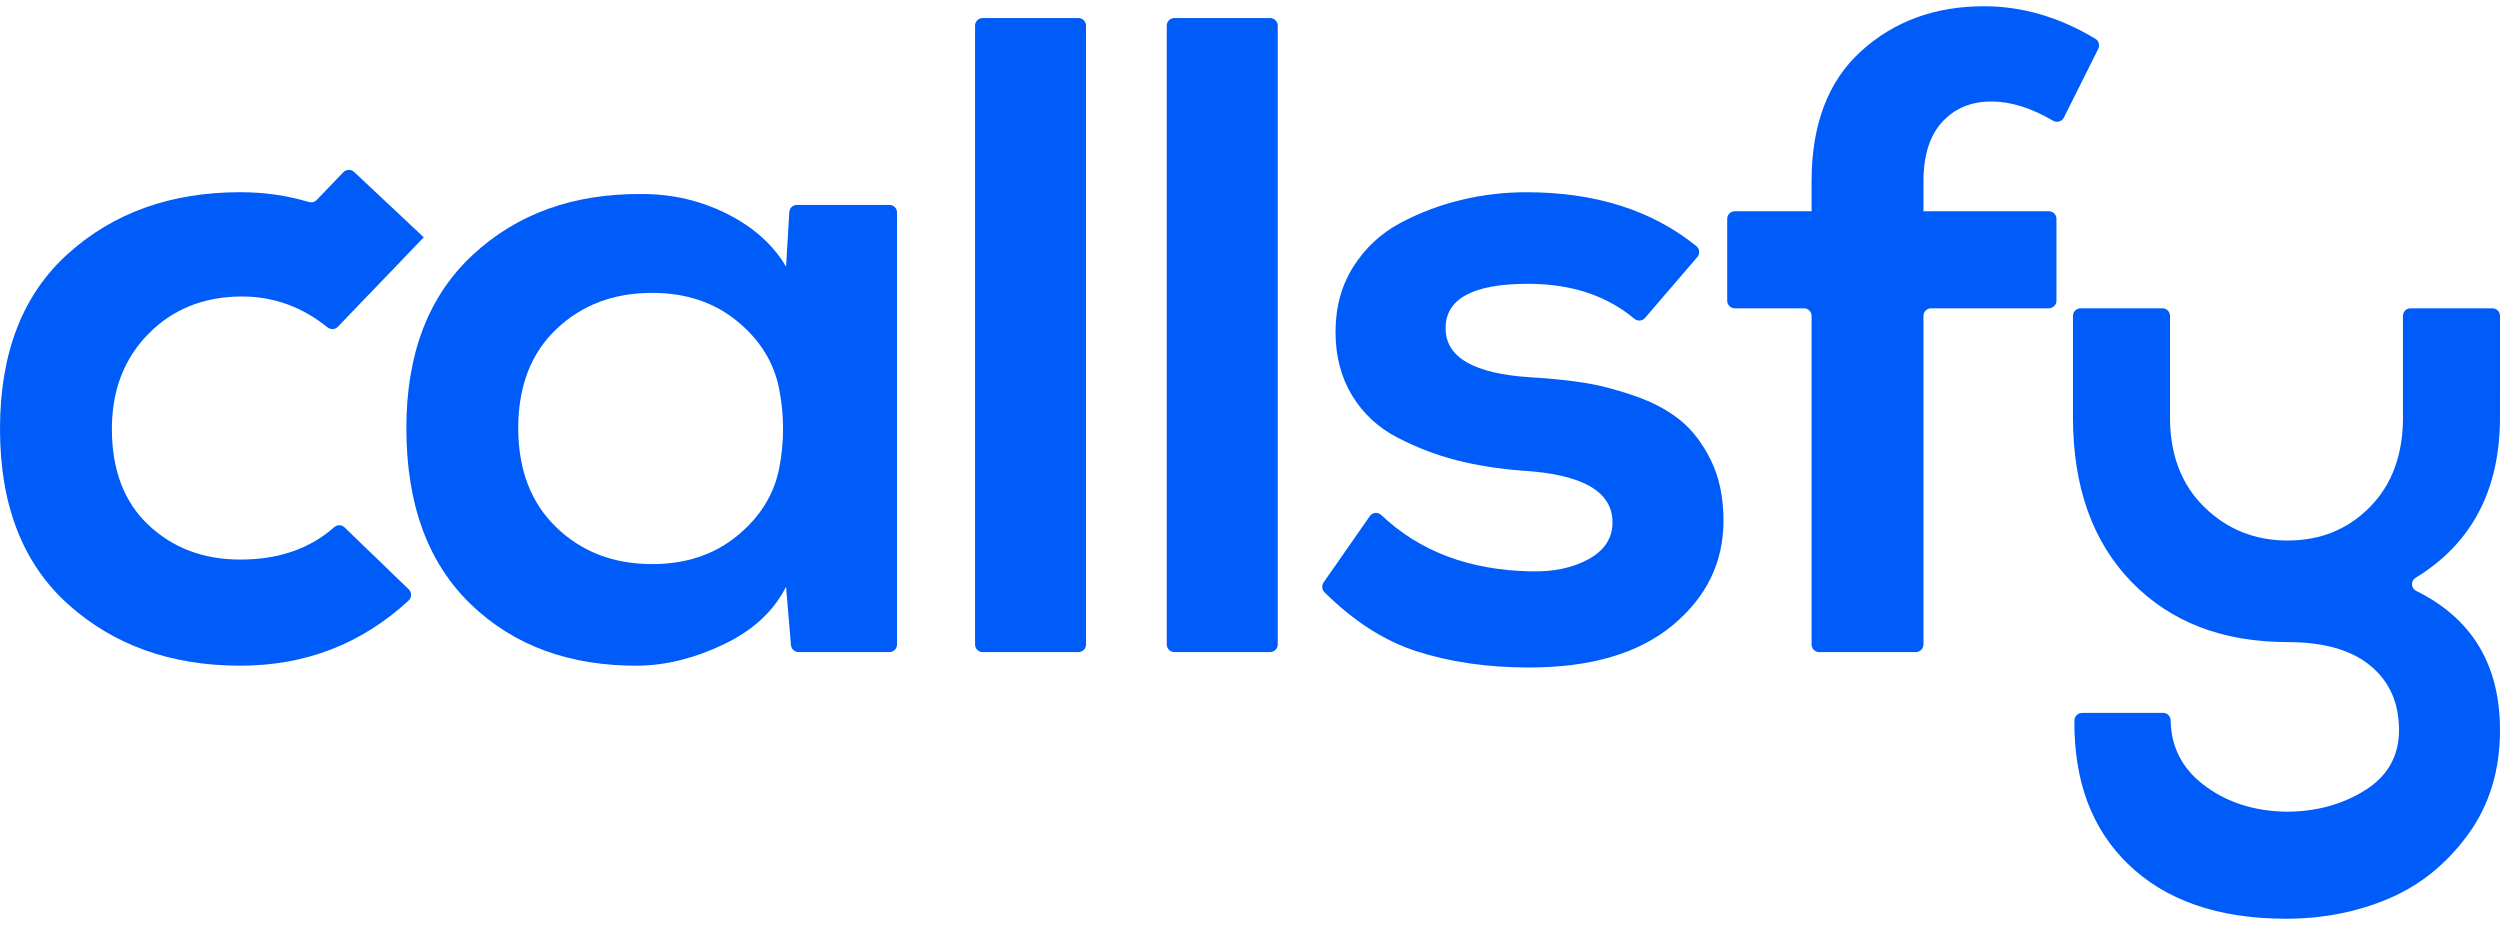
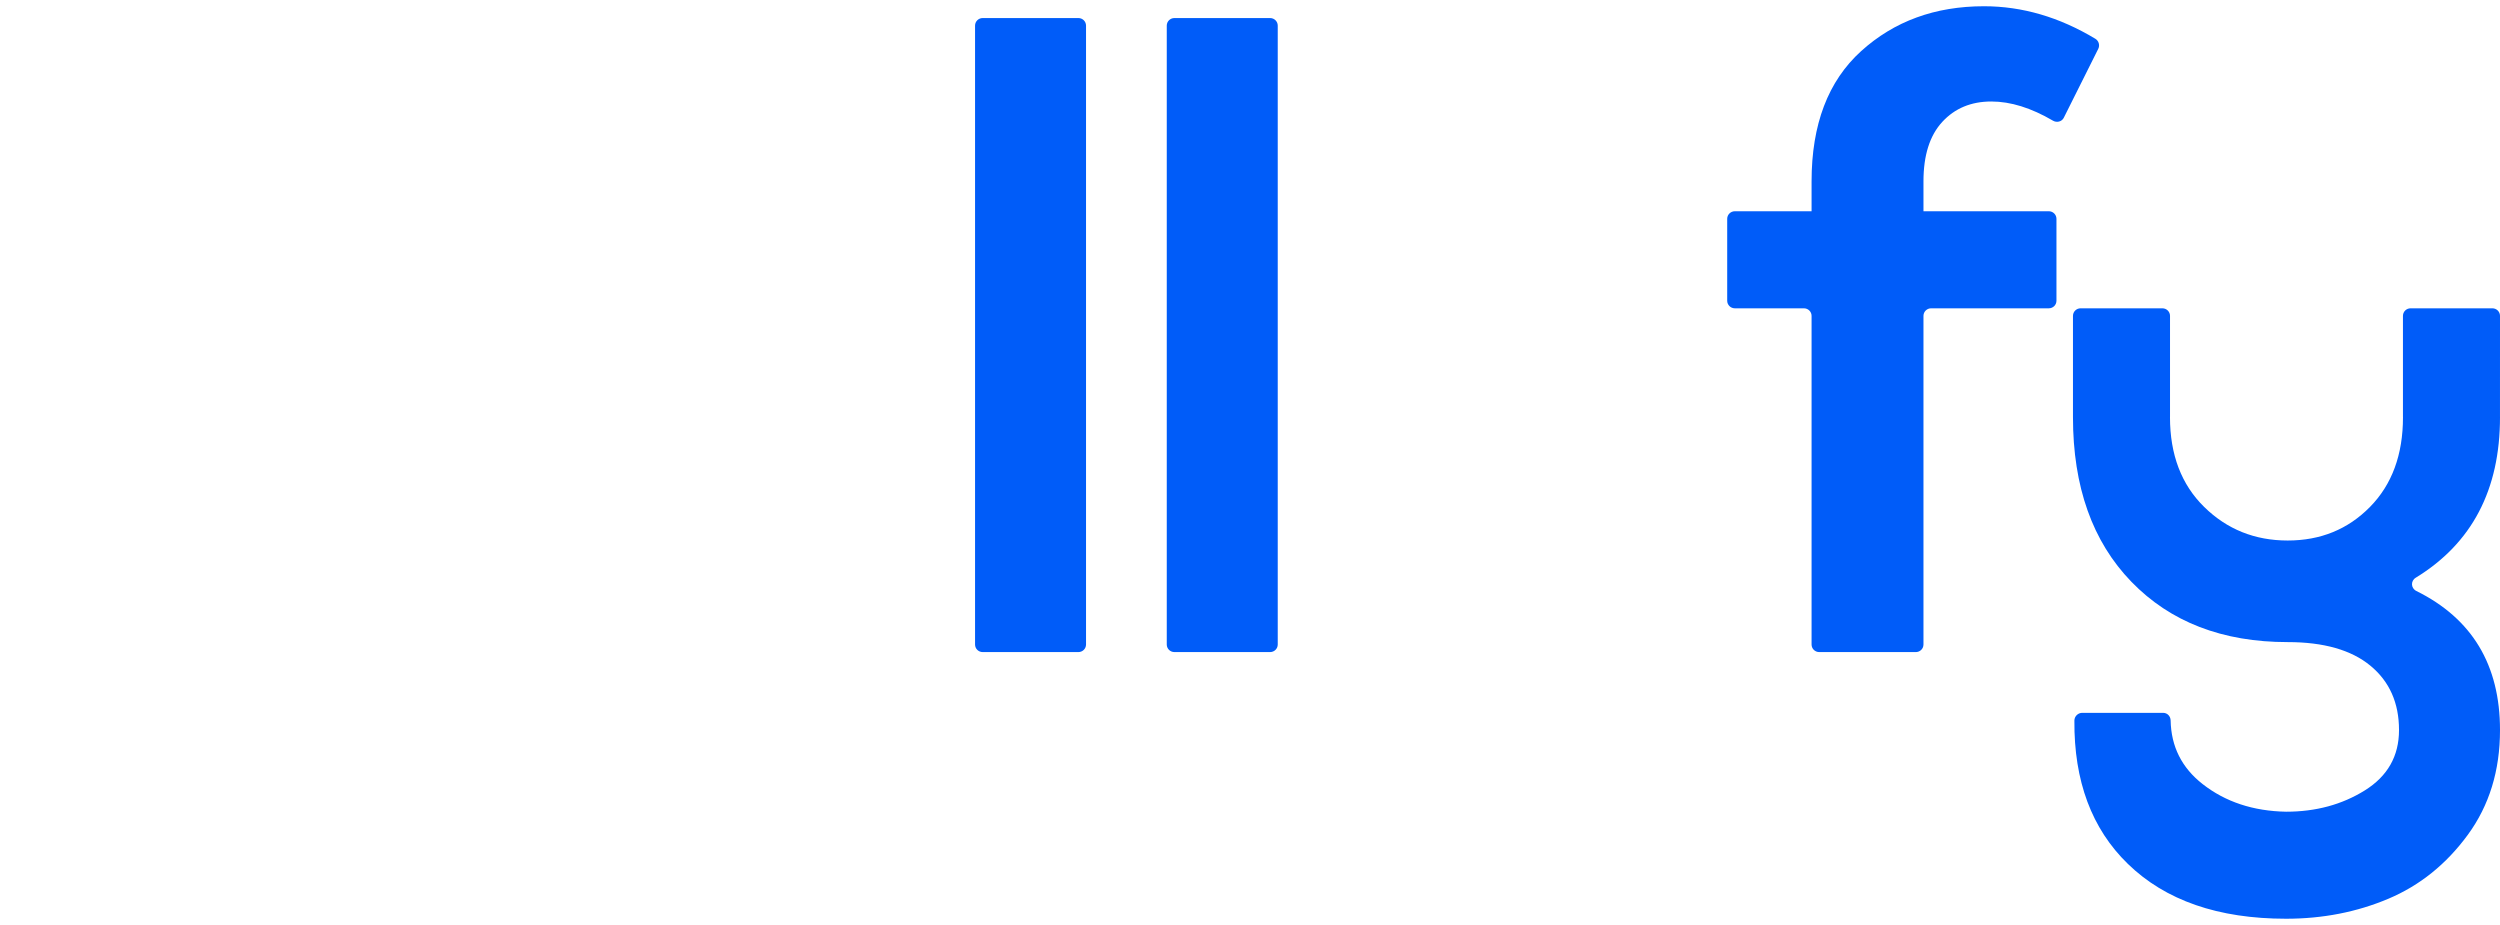
<svg xmlns="http://www.w3.org/2000/svg" id="a" width="400" height="148" viewBox="0 0 400 148">
-   <path d="M127.509,32.785h14.793c.675,0,1.223.541,1.223,1.21v69.129c0,.668-.548,1.21-1.223,1.21h-14.528c-.636,0-1.166-.482-1.219-1.109l-.786-9.341c-1.957,3.87-5.233,6.918-9.832,9.145-4.598,2.225-9.147,3.386-13.648,3.483-11.054.097-20.03-3.17-26.927-9.796-6.897-6.629-10.345-16.037-10.345-28.229,0-11.899,3.545-21.14,10.638-27.719,7.093-6.579,16.118-9.82,27.074-9.723,4.893,0,9.441,1.065,13.648,3.193s7.337,4.934,9.392,8.418l.519-8.73c.038-.639.573-1.139,1.221-1.139ZM89.01,52.666c-4.061,3.87-6.091,9.143-6.091,15.818s2.03,11.974,6.091,15.893c4.059,3.918,9.171,5.877,15.334,5.877,5.381,0,9.905-1.498,13.574-4.498,3.669-3,5.92-6.603,6.75-10.812.832-4.209.832-8.442,0-12.698-.83-4.258-3.082-7.887-6.75-10.885-3.669-3-8.193-4.5-13.574-4.5-6.163,0-11.275,1.935-15.334,5.806Z" fill="#005cf9" />
  <path d="M173.765,4.098v99.025c0,.668-.548,1.21-1.223,1.21h-15.31c-.675,0-1.223-.541-1.223-1.21V4.098c0-.668.548-1.21,1.223-1.21h15.31c.675,0,1.223.541,1.223,1.21Z" fill="#005cf9" />
  <path d="M204.438,4.098v99.025c0,.668-.548,1.21-1.223,1.21h-15.31c-.675,0-1.223-.541-1.223-1.21V4.098c0-.668.548-1.21,1.223-1.21h15.31c.675,0,1.223.541,1.223,1.21Z" fill="#005cf9" />
-   <path d="M263.188,50.883c-.435.506-1.181.541-1.694.113-4.466-3.725-10.129-5.587-16.992-5.587-8.806,0-13.208,2.37-13.208,7.111,0,4.644,4.501,7.257,13.5,7.837,3.229.195,6.089.484,8.585.872,2.494.386,5.209,1.087,8.144,2.103s5.381,2.323,7.337,3.92,3.595,3.748,4.915,6.457c1.322,2.709,1.983,5.902,1.983,9.58,0,6.676-2.715,12.263-8.146,16.761-5.428,4.5-13.084,6.749-22.966,6.749-6.653,0-12.668-.87-18.049-2.612-5.112-1.653-10.003-4.793-14.675-9.417-.421-.417-.487-1.096-.149-1.581l7.406-10.619c.427-.613,1.29-.674,1.833-.159,6.134,5.82,14.11,8.823,23.928,9.005,3.619.097,6.7-.557,9.244-1.959,2.544-1.404,3.816-3.362,3.816-5.878,0-4.934-4.793-7.692-14.382-8.272-3.814-.289-7.337-.847-10.564-1.669-3.229-.821-6.384-2.032-9.465-3.626-3.082-1.597-5.504-3.847-7.264-6.749-1.762-2.904-2.642-6.29-2.642-10.16,0-3.967.954-7.449,2.861-10.448,1.907-3,4.403-5.323,7.485-6.967s6.334-2.878,9.758-3.701,6.897-1.232,10.419-1.232c11.039,0,20.11,2.875,27.213,8.626.533.431.593,1.235.147,1.754l-8.38,9.751Z" fill="#005cf9" />
  <path d="M329.033,35.01c0-.668-.548-1.21-1.223-1.21h-20.055v-4.79c0-4.16,1.003-7.329,3.008-9.507,2.006-2.175,4.622-3.264,7.851-3.264,3.089,0,6.377,1.024,9.864,3.07.612.359,1.411.164,1.727-.467l5.519-11.035c.283-.566.078-1.275-.467-1.603-5.764-3.47-11.702-5.205-17.815-5.205-7.827,0-14.382,2.396-19.665,7.184-5.283,4.79-7.925,11.731-7.925,20.827v4.79h-12.277c-.675,0-1.223.541-1.223,1.21v13.11c0,.668.548,1.21,1.223,1.21h11.054c.675,0,1.223.541,1.223,1.21v52.584c0,.668.548,1.21,1.223,1.21h15.457c.675,0,1.223-.541,1.223-1.21v-52.584c0-.668.548-1.21,1.223-1.21h18.832c.675,0,1.223-.541,1.223-1.21v-13.11Z" fill="#005cf9" />
-   <path d="M38.447,89.53c-5.87,0-10.761-1.839-14.675-5.516-3.913-3.675-5.87-8.804-5.87-15.383,0-6.191,1.957-11.271,5.87-15.238,3.913-3.967,8.902-5.951,14.967-5.951,5.021,0,9.575,1.644,13.658,4.929.494.398,1.208.378,1.647-.078l10.523-10.946c-.002-.002-.003-.003-.005-.004l3.237-3.373-11.138-10.457c-.49-.46-1.264-.44-1.729.044l-4.28,4.459c-.312.325-.775.442-1.21.312-3.455-1.032-7.113-1.575-10.996-1.575-11.056,0-20.227,3.264-27.514,9.796C3.643,47.079,0,56.44,0,68.63s3.643,21.551,10.932,28.083c7.288,6.53,16.458,9.796,27.514,9.796,10.42,0,19.399-3.475,26.936-10.424.514-.474.52-1.306.017-1.792l-10.288-9.929c-.459-.443-1.169-.431-1.647-.008-3.9,3.448-8.906,5.173-15.017,5.173Z" fill="#005cf9" />
  <path d="M400,66.744c0-.025-.003-.049-.003-.073l.003-16.132c0-.668-.547-1.21-1.223-1.21h-13.082c-.675,0-1.223.541-1.223,1.21l-0,16.133c0,.026.005.047.005.073,0,5.999-1.759,10.788-5.28,14.367s-7.91,5.371-13.169,5.371-9.712-1.792-13.359-5.371c-3.648-3.579-5.471-8.369-5.471-14.367,0-.026.005-.047.005-.073v-16.133c0-.668-.548-1.21-1.223-1.21h-13.082c-.675,0-1.223.541-1.223,1.21v16.206c0,11.127,3.117,19.907,9.351,26.341,6.236,6.434,14.569,9.65,25.002,9.65,5.768,0,10.18,1.258,13.233,3.774,3.053,2.516,4.581,5.949,4.581,10.304,0,4.16-1.824,7.377-5.471,9.65-3.647,2.274-7.846,3.41-12.596,3.41-5.259-.097-9.714-1.571-13.361-4.426-3.329-2.606-5.033-5.998-5.112-10.176-.013-.665-.522-1.217-1.195-1.217h-12.954c-.676,0-1.245.561-1.25,1.23-.078,9.673,2.771,17.317,8.552,22.933,6.022,5.855,14.462,8.78,25.32,8.78,5.853,0,11.302-1.063,16.35-3.191,5.047-2.13,9.287-5.54,12.722-10.233,3.436-4.691,5.154-10.278,5.154-16.761,0-10.421-4.461-17.84-13.383-22.254-.884-.438-.939-1.609-.098-2.123,8.987-5.497,13.481-14.061,13.481-25.693Z" fill="#005cf9" />
</svg>